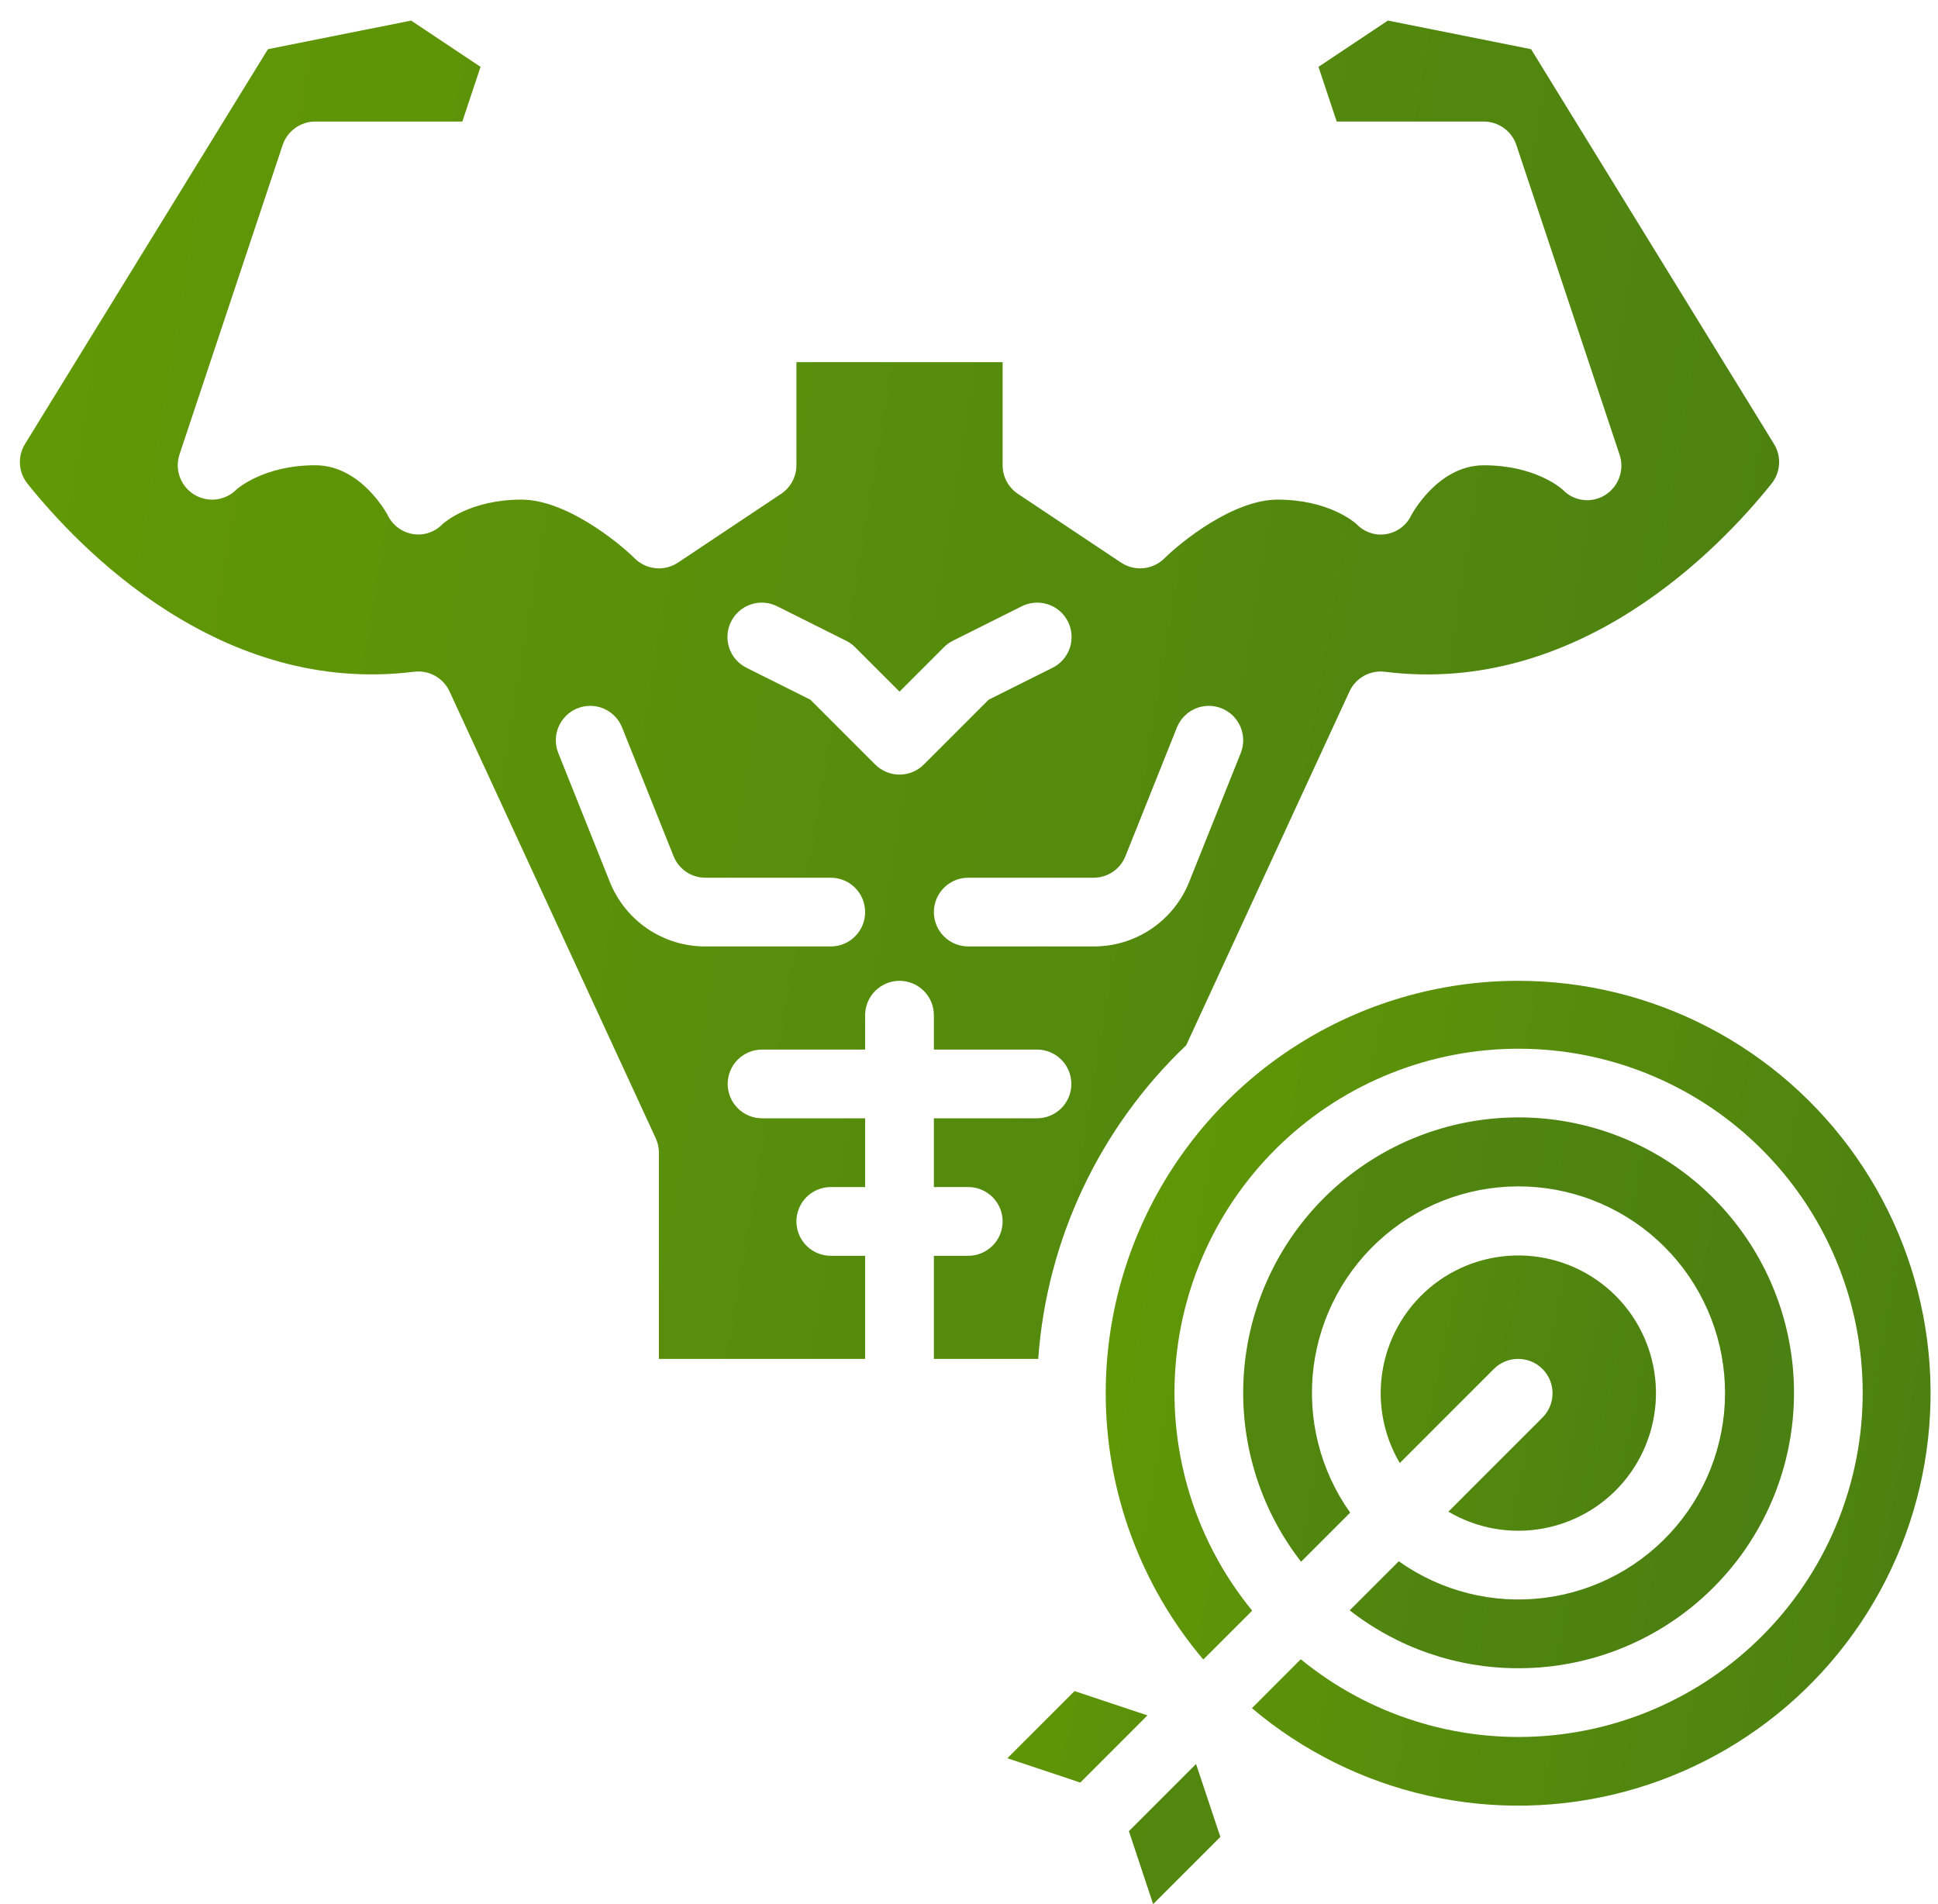
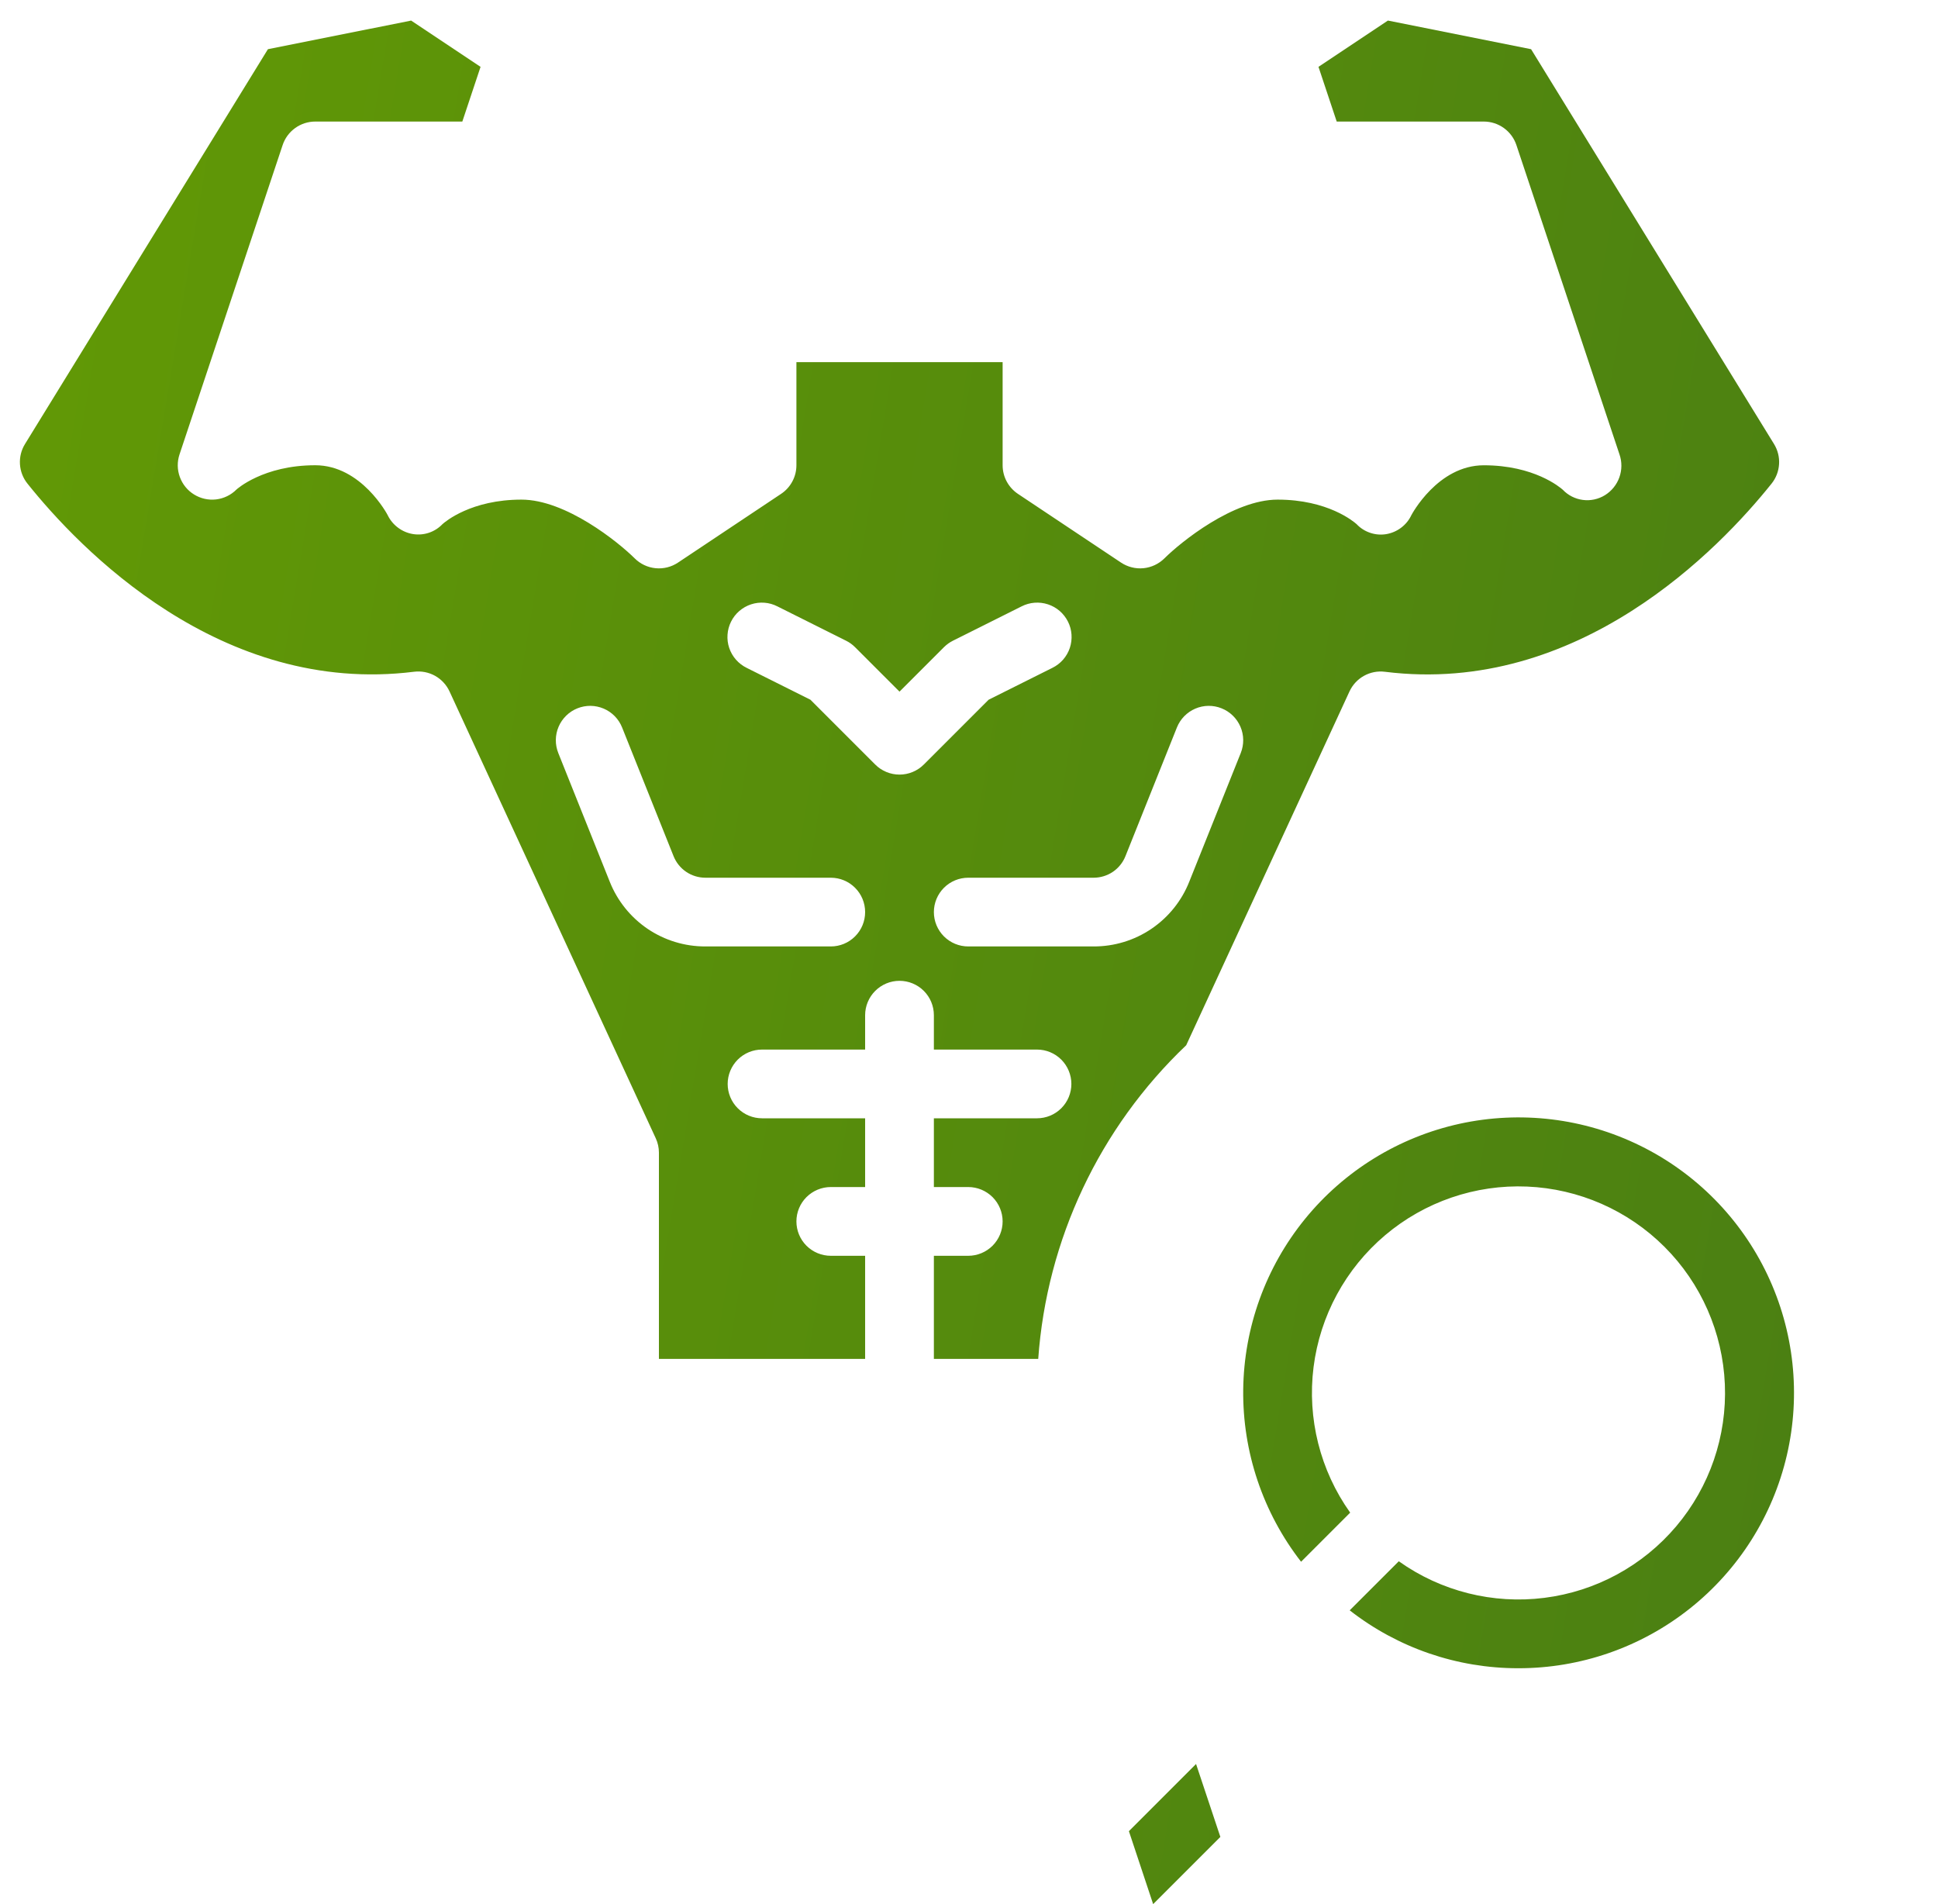
<svg xmlns="http://www.w3.org/2000/svg" width="57" height="56" viewBox="0 0 57 56" fill="none">
-   <path d="M42.6 44.458C43.449 44.959 44.451 45.133 45.418 44.947C46.386 44.762 47.253 44.23 47.857 43.451C48.46 42.672 48.759 41.7 48.697 40.716C48.634 39.733 48.216 38.806 47.519 38.109C46.822 37.412 45.895 36.994 44.912 36.931C43.928 36.869 42.956 37.168 42.177 37.771C41.398 38.375 40.866 39.242 40.681 40.21C40.495 41.177 40.669 42.179 41.17 43.028L43.937 40.261C44.127 40.071 44.384 39.965 44.652 39.965C44.92 39.965 45.178 40.071 45.367 40.261C45.557 40.451 45.663 40.708 45.663 40.976C45.663 41.245 45.557 41.502 45.367 41.691L42.6 44.458ZM31.604 49.735L29.628 51.71L31.773 52.426L33.748 50.45L31.604 49.735Z" fill="url(#paint0_linear_2328_39)" />
-   <path d="M44.652 28.846C42.339 28.846 40.074 29.506 38.124 30.751C36.174 31.995 34.621 33.772 33.648 35.87C32.674 37.968 32.321 40.301 32.63 42.593C32.939 44.885 33.897 47.041 35.391 48.807L36.829 47.37C35.185 45.36 34.377 42.794 34.572 40.205C34.766 37.616 35.949 35.2 37.874 33.458C39.8 31.716 42.322 30.781 44.917 30.846C47.513 30.911 49.985 31.971 51.821 33.807C53.657 35.643 54.717 38.115 54.782 40.711C54.847 43.307 53.912 45.828 52.17 47.754C50.428 49.679 48.012 50.862 45.423 51.056C42.834 51.251 40.268 50.443 38.258 48.799L36.821 50.237C38.311 51.497 40.084 52.379 41.988 52.808C43.892 53.237 45.872 53.2 47.758 52.7C49.645 52.2 51.384 51.252 52.826 49.937C54.268 48.622 55.371 46.978 56.042 45.145C56.714 43.312 56.932 41.344 56.68 39.409C56.428 37.473 55.713 35.627 54.594 34.027C53.476 32.427 51.989 31.121 50.258 30.219C48.527 29.317 46.603 28.846 44.652 28.846Z" fill="url(#paint1_linear_2328_39)" />
  <path d="M44.652 49.063C46.483 49.066 48.261 48.449 49.696 47.311C51.131 46.174 52.139 44.584 52.554 42.801C52.969 41.017 52.768 39.146 51.983 37.491C51.199 35.837 49.877 34.497 48.233 33.691C46.589 32.884 44.72 32.659 42.931 33.05C41.143 33.442 39.539 34.429 38.383 35.849C37.227 37.269 36.587 39.039 36.565 40.87C36.544 42.701 37.144 44.485 38.267 45.931L39.711 44.487C38.828 43.246 38.444 41.718 38.634 40.207C38.825 38.695 39.576 37.311 40.74 36.327C41.903 35.344 43.393 34.833 44.915 34.897C46.437 34.961 47.88 35.594 48.957 36.671C50.034 37.748 50.667 39.191 50.731 40.713C50.795 42.235 50.284 43.725 49.301 44.888C48.317 46.052 46.933 46.803 45.421 46.993C43.91 47.184 42.382 46.8 41.141 45.917L39.697 47.36C41.112 48.465 42.856 49.064 44.652 49.063ZM34.888 30.741L39.69 20.337C39.78 20.142 39.929 19.98 40.117 19.876C40.304 19.772 40.52 19.73 40.733 19.757C46.433 20.469 50.585 16.124 52.105 14.223C52.236 14.06 52.312 13.861 52.325 13.653C52.339 13.445 52.287 13.238 52.178 13.06L45.032 1.447L40.821 0.605L38.779 1.966L39.315 3.575H43.641C43.853 3.575 44.06 3.642 44.232 3.766C44.404 3.89 44.533 4.065 44.6 4.266L47.632 13.364C47.708 13.583 47.706 13.821 47.628 14.039C47.55 14.257 47.4 14.442 47.203 14.564C47.009 14.683 46.781 14.732 46.555 14.703C46.33 14.674 46.121 14.568 45.965 14.404C45.882 14.33 45.12 13.684 43.642 13.684C42.285 13.684 41.518 15.138 41.51 15.152C41.441 15.299 41.336 15.426 41.206 15.523C41.076 15.62 40.925 15.684 40.765 15.71C40.608 15.735 40.446 15.721 40.296 15.669C40.145 15.618 40.009 15.531 39.9 15.415C39.817 15.341 39.055 14.694 37.577 14.694C36.273 14.694 34.731 15.941 34.247 16.422C34.081 16.586 33.864 16.688 33.632 16.711C33.4 16.734 33.167 16.675 32.972 16.546L29.94 14.525C29.801 14.432 29.688 14.307 29.609 14.161C29.53 14.014 29.489 13.85 29.489 13.683V10.651H23.424V13.683C23.424 13.85 23.383 14.014 23.304 14.16C23.226 14.307 23.112 14.432 22.974 14.524L19.941 16.546C19.747 16.676 19.513 16.734 19.281 16.711C19.048 16.688 18.831 16.585 18.666 16.42C18.183 15.941 16.641 14.694 15.337 14.694C13.859 14.694 13.097 15.34 13.014 15.415C12.904 15.53 12.768 15.617 12.617 15.668C12.466 15.719 12.305 15.732 12.148 15.707C11.987 15.681 11.835 15.616 11.705 15.518C11.575 15.421 11.47 15.293 11.4 15.146C11.396 15.137 10.629 13.683 9.272 13.683C7.738 13.683 6.961 14.391 6.954 14.398C6.793 14.559 6.583 14.661 6.356 14.688C6.13 14.714 5.902 14.663 5.708 14.543C5.514 14.424 5.367 14.242 5.289 14.028C5.211 13.814 5.208 13.58 5.28 13.364L8.313 4.266C8.38 4.065 8.509 3.89 8.681 3.766C8.853 3.642 9.06 3.575 9.272 3.575H13.598L14.134 1.966L12.092 0.605L7.88 1.447L0.735 13.059C0.625 13.237 0.574 13.444 0.587 13.652C0.6 13.86 0.676 14.059 0.807 14.222C2.327 16.124 6.479 20.468 12.179 19.756C12.392 19.73 12.607 19.771 12.795 19.875C12.982 19.98 13.132 20.141 13.222 20.336L19.287 33.477C19.348 33.609 19.38 33.754 19.38 33.9V39.965H25.445V36.933H24.435C24.167 36.933 23.91 36.826 23.72 36.637C23.53 36.447 23.424 36.19 23.424 35.922C23.424 35.654 23.53 35.397 23.72 35.207C23.91 35.018 24.167 34.911 24.435 34.911H25.445V32.889H22.413C22.145 32.889 21.888 32.783 21.698 32.593C21.509 32.404 21.402 32.147 21.402 31.879C21.402 31.611 21.509 31.354 21.698 31.164C21.888 30.974 22.145 30.868 22.413 30.868H25.445V29.857C25.445 29.589 25.552 29.332 25.742 29.142C25.931 28.953 26.188 28.846 26.456 28.846C26.724 28.846 26.982 28.953 27.171 29.142C27.361 29.332 27.467 29.589 27.467 29.857V30.868H30.5C30.768 30.868 31.025 30.974 31.215 31.164C31.404 31.354 31.511 31.611 31.511 31.879C31.511 32.147 31.404 32.404 31.215 32.593C31.025 32.783 30.768 32.889 30.5 32.889H27.467V34.911H28.478C28.746 34.911 29.003 35.018 29.193 35.207C29.382 35.397 29.489 35.654 29.489 35.922C29.489 36.19 29.382 36.447 29.193 36.637C29.003 36.826 28.746 36.933 28.478 36.933H27.467V39.965H30.536C30.787 36.456 32.339 33.166 34.888 30.741ZM24.435 27.835H20.749C20.143 27.837 19.55 27.657 19.047 27.317C18.545 26.976 18.157 26.493 17.933 25.929L16.42 22.146C16.371 22.022 16.346 21.891 16.348 21.758C16.35 21.625 16.377 21.494 16.43 21.372C16.482 21.25 16.558 21.14 16.653 21.047C16.748 20.954 16.86 20.881 16.983 20.832C17.107 20.782 17.238 20.758 17.371 20.759C17.504 20.761 17.635 20.789 17.757 20.841C17.879 20.893 17.989 20.969 18.082 21.064C18.175 21.159 18.248 21.272 18.297 21.395L19.81 25.178C19.885 25.366 20.014 25.527 20.182 25.641C20.349 25.754 20.547 25.814 20.749 25.814H24.435C24.703 25.814 24.96 25.92 25.149 26.11C25.339 26.299 25.445 26.556 25.445 26.825C25.445 27.093 25.339 27.35 25.149 27.539C24.96 27.729 24.703 27.835 24.435 27.835ZM27.171 22.485C27.077 22.579 26.966 22.653 26.843 22.704C26.721 22.755 26.589 22.781 26.456 22.781C26.324 22.781 26.192 22.755 26.07 22.704C25.947 22.653 25.835 22.579 25.742 22.485L23.836 20.579L21.961 19.642C21.841 19.583 21.734 19.501 21.646 19.401C21.558 19.301 21.491 19.184 21.448 19.058C21.405 18.931 21.388 18.797 21.398 18.664C21.407 18.531 21.442 18.401 21.502 18.282C21.561 18.163 21.644 18.056 21.745 17.969C21.846 17.882 21.963 17.816 22.09 17.774C22.217 17.732 22.351 17.716 22.483 17.726C22.617 17.736 22.746 17.773 22.865 17.834L24.887 18.845C24.984 18.893 25.073 18.957 25.149 19.034L26.456 20.341L27.763 19.034C27.84 18.957 27.929 18.893 28.026 18.844L30.048 17.833C30.166 17.773 30.296 17.736 30.429 17.726C30.562 17.716 30.696 17.732 30.823 17.774C30.949 17.815 31.067 17.882 31.168 17.969C31.268 18.056 31.351 18.163 31.411 18.282C31.471 18.401 31.506 18.531 31.515 18.664C31.524 18.797 31.507 18.931 31.465 19.057C31.422 19.184 31.355 19.3 31.267 19.401C31.179 19.501 31.072 19.583 30.952 19.642L29.077 20.579L27.171 22.485ZM32.163 27.835H28.478C28.21 27.835 27.953 27.729 27.763 27.539C27.574 27.35 27.467 27.093 27.467 26.825C27.467 26.556 27.574 26.299 27.763 26.11C27.953 25.92 28.21 25.814 28.478 25.814H32.163C32.366 25.814 32.563 25.754 32.731 25.641C32.898 25.527 33.028 25.366 33.102 25.178L34.615 21.395C34.715 21.146 34.909 20.947 35.156 20.841C35.402 20.735 35.681 20.732 35.929 20.832C36.178 20.931 36.377 21.126 36.483 21.372C36.589 21.618 36.592 21.897 36.493 22.146L34.979 25.929C34.756 26.493 34.368 26.976 33.865 27.317C33.363 27.657 32.77 27.837 32.163 27.835ZM33.203 53.855L33.916 56L35.893 54.024L35.178 51.879L33.203 53.855Z" fill="url(#paint2_linear_2328_39)" />
  <defs>
    <linearGradient id="paint0_linear_2328_39" x1="21.71" y1="42.164" x2="117.04" y2="62.886" gradientUnits="userSpaceOnUse">
      <stop stop-color="#69A101" />
      <stop offset="1" stop-color="#002D3E" />
    </linearGradient>
    <linearGradient id="paint1_linear_2328_39" x1="22.452" y1="37.046" x2="145.571" y2="58.797" gradientUnits="userSpaceOnUse">
      <stop stop-color="#69A101" />
      <stop offset="1" stop-color="#002D3E" />
    </linearGradient>
    <linearGradient id="paint2_linear_2328_39" x1="-21.073" y1="19.331" x2="244.645" y2="63.544" gradientUnits="userSpaceOnUse">
      <stop stop-color="#69A101" />
      <stop offset="1" stop-color="#002D3E" />
    </linearGradient>
  </defs>
</svg>